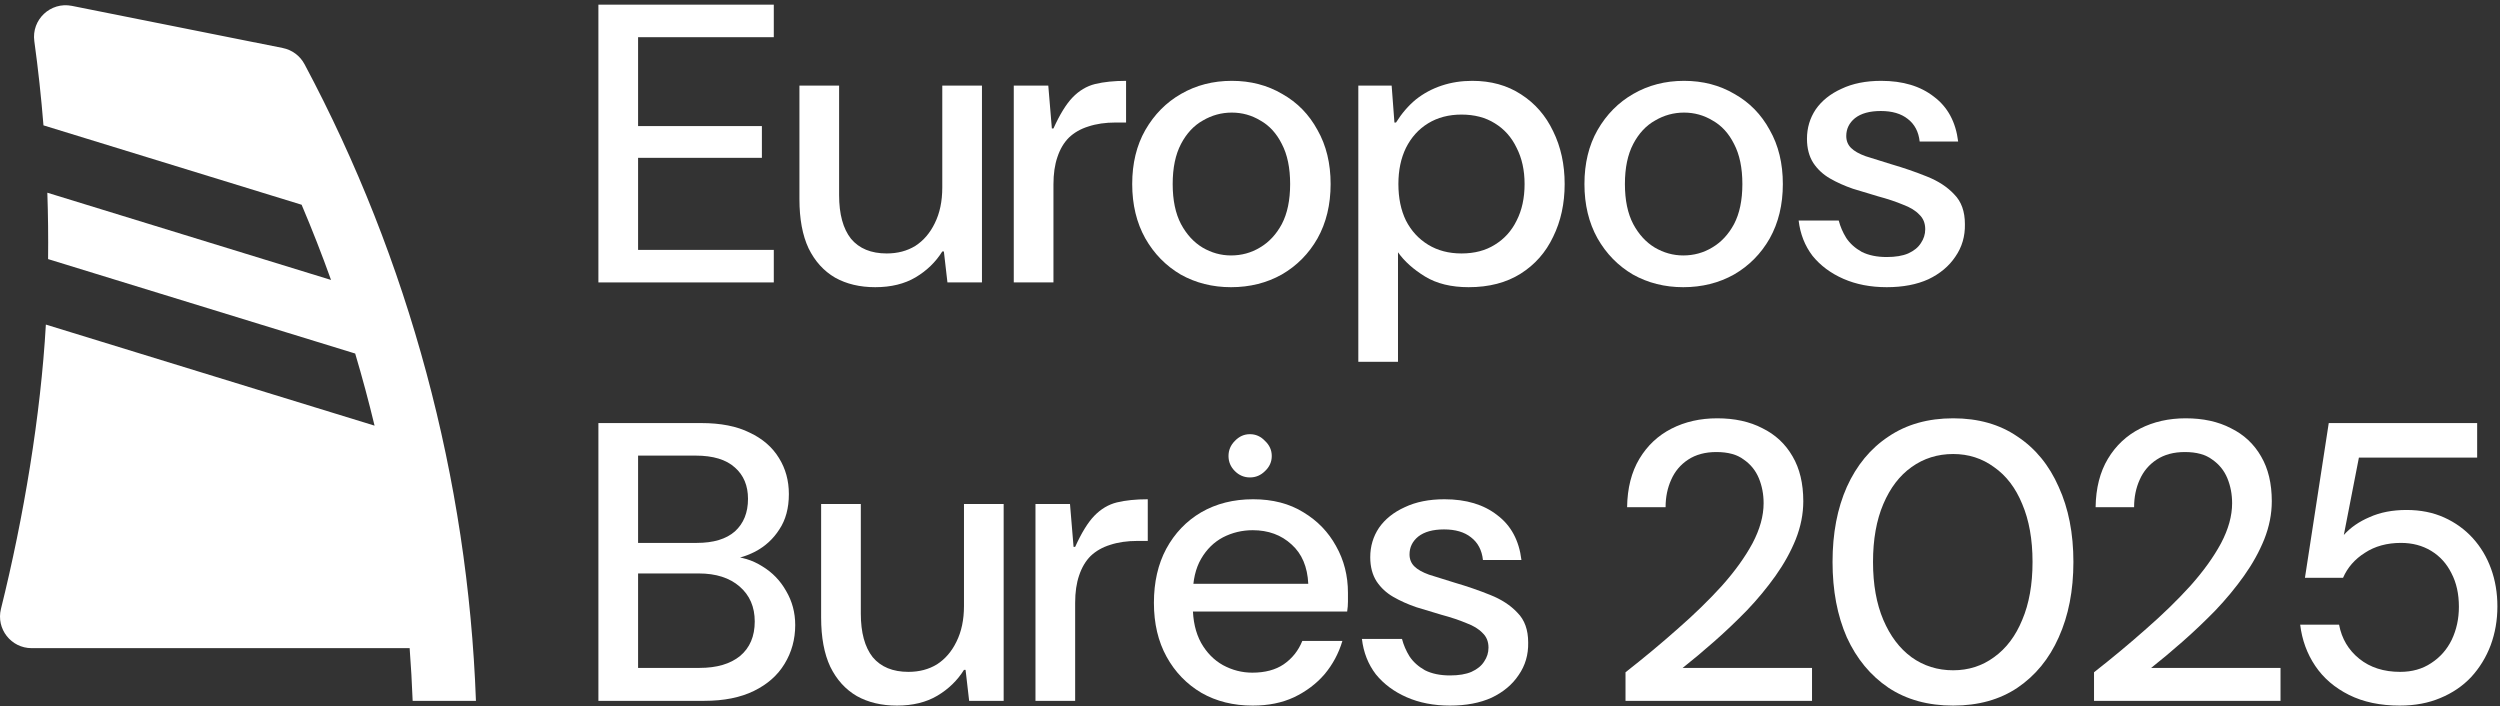
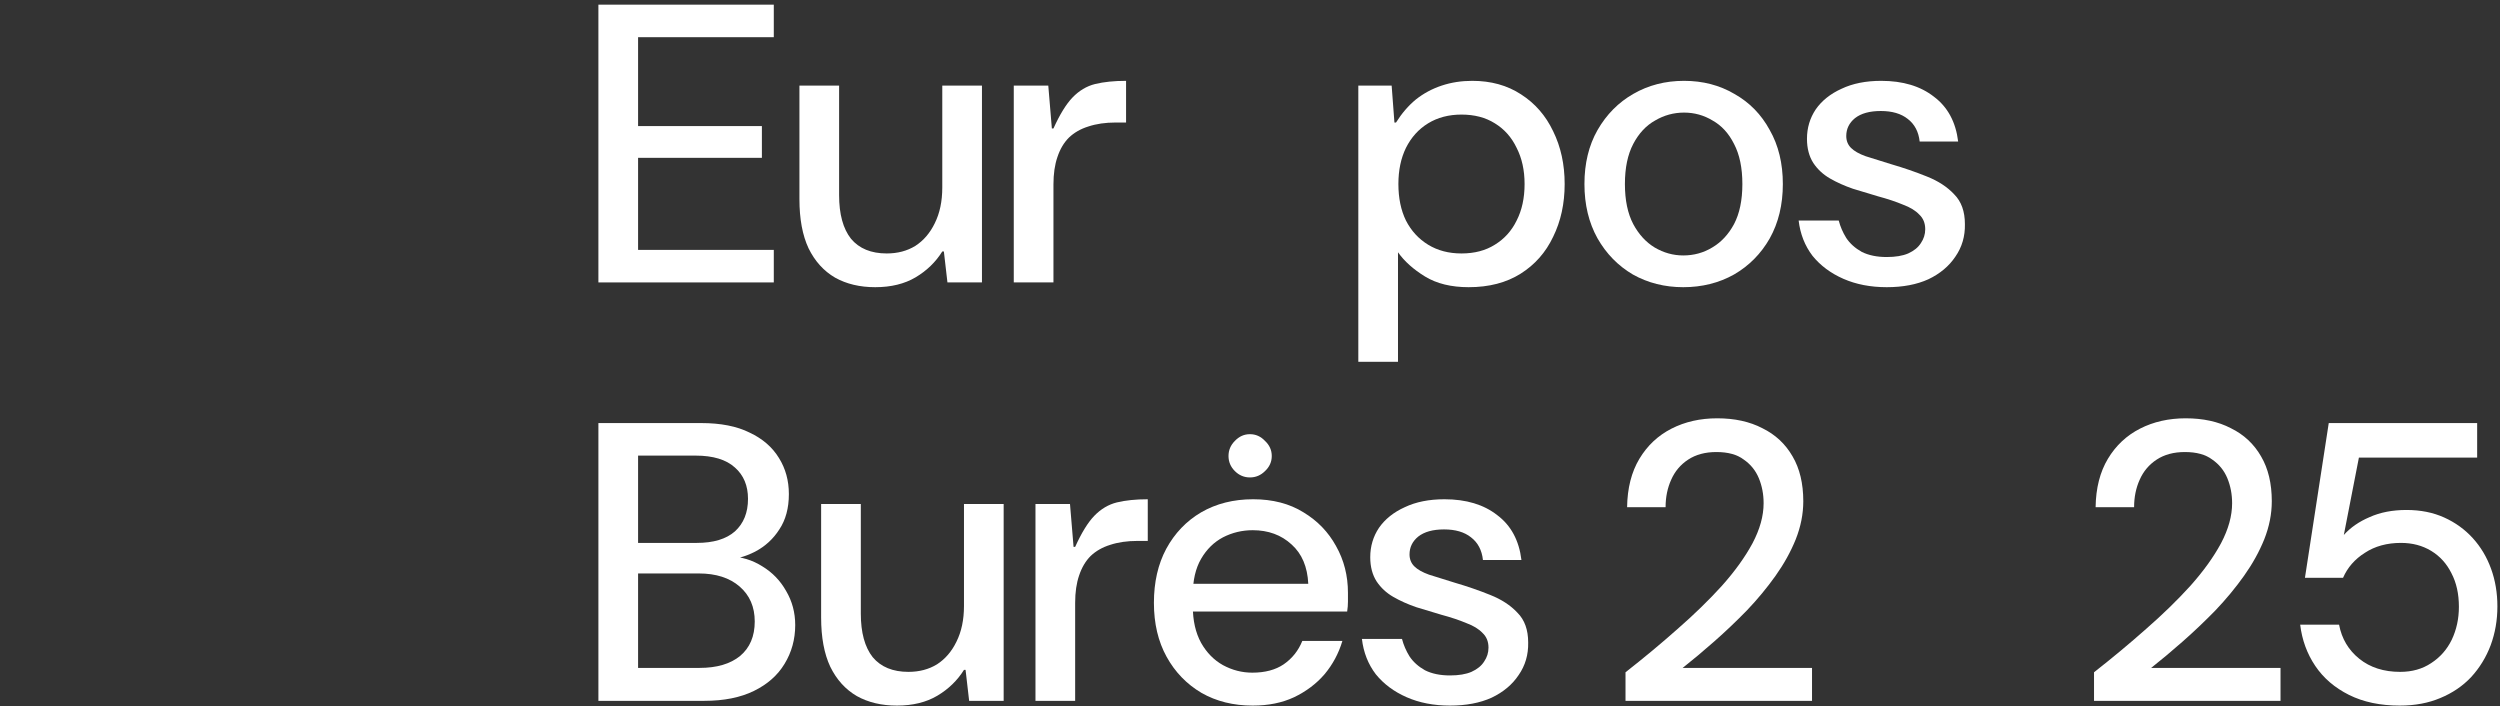
<svg xmlns="http://www.w3.org/2000/svg" width="478" height="135" viewBox="0 0 478 135" fill="none">
  <rect x="0" y="0" width="478" height="135" fill="#333333" stroke="none" />
  <path d="M114.414 54V0.89H147.949V7.112H122.001V24.107H145.673V30.177H122.001V47.779H147.949V54H114.414Z" fill="white" />
  <path d="M167.342 54.91C164.408 54.91 161.854 54.303 159.679 53.09C157.504 51.825 155.81 49.954 154.596 47.475C153.432 44.997 152.851 41.861 152.851 38.067V16.368H160.438V37.308C160.438 40.95 161.196 43.732 162.714 45.654C164.282 47.526 166.558 48.461 169.542 48.461C171.616 48.461 173.437 47.981 175.005 47.02C176.573 46.008 177.812 44.567 178.723 42.695C179.684 40.773 180.164 38.497 180.164 35.867V16.368H187.751V54H181.15L180.468 48.082H180.164C178.9 50.105 177.205 51.749 175.081 53.014C172.956 54.278 170.377 54.91 167.342 54.91Z" fill="white" />
  <path d="M193.833 54V16.368H200.433L201.116 24.562H201.42C202.634 21.881 203.848 19.909 205.062 18.644C206.326 17.329 207.768 16.469 209.386 16.064C211.055 15.66 213.028 15.457 215.304 15.457V23.424H213.332C211.359 23.424 209.614 23.677 208.096 24.183C206.63 24.638 205.39 25.346 204.379 26.307C203.418 27.268 202.684 28.507 202.179 30.025C201.673 31.492 201.42 33.237 201.42 35.26V54H193.833Z" fill="white" />
-   <path d="M235.37 54.91C231.83 54.91 228.618 54.101 225.735 52.483C222.902 50.813 220.651 48.512 218.982 45.578C217.313 42.594 216.478 39.129 216.478 35.184C216.478 31.239 217.313 27.799 218.982 24.866C220.702 21.881 222.978 19.58 225.811 17.961C228.694 16.292 231.931 15.457 235.522 15.457C239.113 15.457 242.325 16.292 245.158 17.961C248.041 19.58 250.292 21.881 251.91 24.866C253.579 27.799 254.414 31.239 254.414 35.184C254.414 39.129 253.579 42.594 251.91 45.578C250.241 48.512 247.965 50.813 245.082 52.483C242.199 54.101 238.962 54.91 235.37 54.91ZM235.37 48.841C237.394 48.841 239.24 48.335 240.909 47.323C242.629 46.312 244.02 44.82 245.082 42.847C246.144 40.824 246.675 38.269 246.675 35.184C246.675 32.099 246.144 29.544 245.082 27.521C244.07 25.498 242.704 24.006 240.985 23.045C239.316 22.033 237.495 21.527 235.522 21.527C233.549 21.527 231.703 22.033 229.983 23.045C228.264 24.006 226.873 25.498 225.811 27.521C224.748 29.544 224.217 32.099 224.217 35.184C224.217 38.269 224.748 40.824 225.811 42.847C226.873 44.82 228.238 46.312 229.908 47.323C231.627 48.335 233.448 48.841 235.37 48.841Z" fill="white" />
  <path d="M259.71 69.174V16.368H266.083L266.614 23.424H266.918C268.031 21.654 269.295 20.187 270.711 19.023C272.178 17.86 273.822 16.975 275.643 16.368C277.464 15.761 279.411 15.457 281.485 15.457C285.076 15.457 288.187 16.317 290.817 18.037C293.498 19.757 295.546 22.109 296.963 25.093C298.43 28.077 299.163 31.441 299.163 35.184C299.163 38.927 298.43 42.291 296.963 45.275C295.546 48.259 293.473 50.611 290.741 52.331C288.01 54.051 284.697 54.91 280.802 54.91C277.464 54.91 274.682 54.228 272.456 52.862C270.231 51.496 268.511 49.954 267.297 48.234V69.174H259.71ZM279.437 48.461C281.915 48.461 284.039 47.905 285.81 46.792C287.631 45.679 289.022 44.137 289.983 42.164C290.994 40.191 291.5 37.865 291.5 35.184C291.5 32.554 290.994 30.252 289.983 28.28C289.022 26.256 287.631 24.689 285.81 23.576C284.039 22.463 281.915 21.907 279.437 21.907C277.009 21.907 274.884 22.463 273.063 23.576C271.242 24.689 269.826 26.256 268.815 28.28C267.854 30.252 267.373 32.554 267.373 35.184C267.373 37.865 267.854 40.191 268.815 42.164C269.826 44.137 271.242 45.679 273.063 46.792C274.884 47.905 277.009 48.461 279.437 48.461Z" fill="white" />
  <path d="M321.837 54.91C318.296 54.91 315.084 54.101 312.201 52.483C309.368 50.813 307.118 48.512 305.448 45.578C303.779 42.594 302.945 39.129 302.945 35.184C302.945 31.239 303.779 27.799 305.448 24.866C307.168 21.881 309.444 19.58 312.277 17.961C315.16 16.292 318.397 15.457 321.988 15.457C325.579 15.457 328.791 16.292 331.624 17.961C334.507 19.58 336.758 21.881 338.376 24.866C340.046 27.799 340.88 31.239 340.88 35.184C340.88 39.129 340.046 42.594 338.376 45.578C336.707 48.512 334.431 50.813 331.548 52.483C328.665 54.101 325.428 54.91 321.837 54.91ZM321.837 48.841C323.86 48.841 325.706 48.335 327.375 47.323C329.095 46.312 330.486 44.82 331.548 42.847C332.61 40.824 333.141 38.269 333.141 35.184C333.141 32.099 332.61 29.544 331.548 27.521C330.536 25.498 329.171 24.006 327.451 23.045C325.782 22.033 323.961 21.527 321.988 21.527C320.016 21.527 318.169 22.033 316.45 23.045C314.73 24.006 313.339 25.498 312.277 27.521C311.215 29.544 310.683 32.099 310.683 35.184C310.683 38.269 311.215 40.824 312.277 42.847C313.339 44.82 314.705 46.312 316.374 47.323C318.094 48.335 319.914 48.841 321.837 48.841Z" fill="white" />
  <path d="M360.744 54.91C357.658 54.91 354.901 54.379 352.474 53.317C350.046 52.255 348.073 50.788 346.556 48.917C345.089 46.995 344.204 44.744 343.9 42.164H351.563C351.867 43.328 352.347 44.44 353.005 45.502C353.713 46.565 354.699 47.45 355.964 48.158C357.279 48.816 358.872 49.144 360.744 49.144C362.413 49.144 363.778 48.917 364.841 48.461C365.953 47.956 366.763 47.298 367.268 46.489C367.825 45.679 368.103 44.794 368.103 43.833C368.103 42.67 367.724 41.734 366.965 41.026C366.257 40.267 365.22 39.635 363.854 39.129C362.539 38.573 360.946 38.042 359.074 37.536C357.506 37.081 355.913 36.6 354.294 36.094C352.676 35.538 351.209 34.88 349.894 34.122C348.579 33.363 347.517 32.377 346.707 31.163C345.898 29.898 345.493 28.356 345.493 26.535C345.493 24.461 346.05 22.589 347.163 20.92C348.326 19.251 349.97 17.936 352.094 16.975C354.219 15.963 356.748 15.457 359.681 15.457C363.829 15.457 367.193 16.469 369.772 18.492C372.402 20.465 373.945 23.323 374.4 27.066H367.041C366.838 25.194 366.08 23.753 364.765 22.741C363.5 21.73 361.78 21.224 359.605 21.224C357.481 21.224 355.837 21.679 354.674 22.589C353.561 23.5 353.005 24.638 353.005 26.004C353.005 26.914 353.308 27.673 353.915 28.28C354.522 28.887 355.458 29.418 356.722 29.873C358.037 30.278 359.656 30.784 361.578 31.39C364.006 32.099 366.282 32.883 368.406 33.742C370.581 34.602 372.326 35.74 373.642 37.157C375.007 38.522 375.69 40.419 375.69 42.847C375.741 45.174 375.134 47.248 373.869 49.068C372.655 50.889 370.936 52.331 368.71 53.393C366.484 54.405 363.829 54.91 360.744 54.91Z" fill="white" />
  <path d="M114.414 134V80.89H134.065C137.808 80.89 140.893 81.497 143.321 82.711C145.799 83.875 147.671 85.493 148.935 87.567C150.2 89.59 150.832 91.892 150.832 94.471C150.832 97.152 150.225 99.403 149.011 101.224C147.848 103.045 146.305 104.461 144.383 105.473C142.512 106.434 140.489 106.99 138.314 107.142L139.452 106.383C141.728 106.434 143.827 107.066 145.749 108.28C147.671 109.443 149.188 111.011 150.301 112.984C151.465 114.956 152.046 117.131 152.046 119.509C152.046 122.24 151.363 124.718 149.998 126.944C148.683 129.119 146.735 130.839 144.156 132.103C141.576 133.368 138.415 134 134.672 134H114.414ZM122.001 127.703H133.761C137.049 127.703 139.629 126.944 141.5 125.427C143.372 123.859 144.307 121.658 144.307 118.826C144.307 116.044 143.346 113.818 141.424 112.149C139.502 110.48 136.897 109.645 133.61 109.645H122.001V127.703ZM122.001 103.803H133.23C136.417 103.803 138.845 103.07 140.514 101.603C142.183 100.086 143.018 98.012 143.018 95.382C143.018 92.853 142.183 90.855 140.514 89.388C138.845 87.871 136.341 87.112 133.003 87.112H122.001V103.803Z" fill="white" />
  <path d="M171.491 134.91C168.557 134.91 166.003 134.303 163.828 133.09C161.653 131.825 159.959 129.954 158.745 127.475C157.581 124.997 157 121.861 157 118.067V96.368H164.587V117.308C164.587 120.95 165.346 123.732 166.863 125.654C168.431 127.526 170.707 128.461 173.691 128.461C175.765 128.461 177.586 127.981 179.154 127.02C180.722 126.008 181.961 124.567 182.872 122.695C183.833 120.773 184.313 118.497 184.313 115.867V96.368H191.9V134H185.3L184.617 128.082H184.313C183.049 130.105 181.354 131.749 179.23 133.014C177.106 134.278 174.526 134.91 171.491 134.91Z" fill="white" />
  <path d="M197.982 134V96.368H204.583L205.266 104.562H205.569C206.783 101.881 207.997 99.909 209.211 98.644C210.475 97.329 211.917 96.469 213.535 96.064C215.205 95.66 217.177 95.458 219.453 95.458V103.424H217.481C215.508 103.424 213.763 103.677 212.246 104.183C210.779 104.638 209.54 105.346 208.528 106.307C207.567 107.268 206.834 108.507 206.328 110.025C205.822 111.492 205.569 113.237 205.569 115.26V134H197.982Z" fill="white" />
  <path d="M239.519 134.91C235.827 134.91 232.565 134.101 229.732 132.483C226.9 130.813 224.674 128.512 223.055 125.578C221.437 122.645 220.628 119.205 220.628 115.26C220.628 111.315 221.412 107.875 222.98 104.941C224.598 101.957 226.824 99.63 229.656 97.961C232.539 96.292 235.852 95.458 239.595 95.458C243.338 95.458 246.55 96.292 249.231 97.961C251.912 99.58 253.986 101.73 255.452 104.41C256.97 107.091 257.729 110.075 257.729 113.363C257.729 113.869 257.729 114.425 257.729 115.032C257.729 115.639 257.678 116.271 257.577 116.929H226.166V111.618H250.141C249.99 108.381 248.927 105.877 246.955 104.107C244.982 102.286 242.504 101.375 239.519 101.375C237.496 101.375 235.599 101.831 233.829 102.741C232.109 103.652 230.718 105.017 229.656 106.838C228.594 108.659 228.063 110.961 228.063 113.742V115.867C228.063 118.649 228.594 121.001 229.656 122.923C230.718 124.794 232.109 126.211 233.829 127.172C235.599 128.133 237.471 128.613 239.444 128.613C241.871 128.613 243.869 128.082 245.437 127.02C247.056 125.907 248.245 124.415 249.003 122.543H256.666C255.958 124.921 254.82 127.045 253.252 128.917C251.684 130.738 249.737 132.204 247.41 133.317C245.134 134.379 242.504 134.91 239.519 134.91ZM238.988 91.285C237.876 91.285 236.915 90.88 236.105 90.071C235.296 89.261 234.891 88.3 234.891 87.188C234.891 86.075 235.296 85.114 236.105 84.305C236.915 83.445 237.876 83.015 238.988 83.015C240.101 83.015 241.062 83.445 241.871 84.305C242.731 85.114 243.161 86.075 243.161 87.188C243.161 88.3 242.731 89.261 241.871 90.071C241.062 90.88 240.101 91.285 238.988 91.285Z" fill="white" />
  <path d="M277.241 134.91C274.156 134.91 271.399 134.379 268.971 133.317C266.543 132.255 264.571 130.788 263.053 128.917C261.586 126.995 260.701 124.744 260.398 122.164H268.061C268.364 123.327 268.845 124.44 269.502 125.502C270.21 126.565 271.197 127.45 272.461 128.158C273.776 128.815 275.37 129.144 277.241 129.144C278.91 129.144 280.276 128.917 281.338 128.461C282.451 127.956 283.26 127.298 283.766 126.489C284.322 125.679 284.6 124.794 284.6 123.833C284.6 122.67 284.221 121.734 283.462 121.026C282.754 120.267 281.717 119.635 280.352 119.129C279.037 118.573 277.443 118.042 275.572 117.536C274.004 117.081 272.411 116.6 270.792 116.094C269.173 115.538 267.707 114.881 266.391 114.122C265.076 113.363 264.014 112.377 263.205 111.163C262.396 109.898 261.991 108.356 261.991 106.535C261.991 104.461 262.547 102.589 263.66 100.92C264.823 99.251 266.467 97.936 268.592 96.975C270.716 95.963 273.245 95.458 276.179 95.458C280.326 95.458 283.69 96.469 286.27 98.492C288.9 100.465 290.443 103.323 290.898 107.066H283.538C283.336 105.194 282.577 103.753 281.262 102.741C279.998 101.73 278.278 101.224 276.103 101.224C273.979 101.224 272.335 101.679 271.171 102.589C270.059 103.5 269.502 104.638 269.502 106.004C269.502 106.914 269.806 107.673 270.413 108.28C271.02 108.887 271.955 109.418 273.22 109.873C274.535 110.278 276.154 110.783 278.076 111.39C280.503 112.099 282.78 112.883 284.904 113.742C287.079 114.602 288.824 115.74 290.139 117.157C291.505 118.522 292.188 120.419 292.188 122.847C292.238 125.174 291.631 127.247 290.367 129.068C289.153 130.889 287.433 132.331 285.207 133.393C282.982 134.405 280.326 134.91 277.241 134.91Z" fill="white" />
  <path d="M310.798 134V128.537C314.289 125.806 317.602 123.049 320.738 120.267C323.924 117.485 326.757 114.729 329.235 111.997C331.714 109.215 333.661 106.509 335.077 103.879C336.493 101.198 337.202 98.644 337.202 96.216C337.202 94.496 336.898 92.903 336.291 91.436C335.684 89.97 334.723 88.781 333.408 87.871C332.144 86.909 330.398 86.429 328.173 86.429C326.049 86.429 324.253 86.909 322.786 87.871C321.319 88.832 320.232 90.121 319.524 91.74C318.816 93.308 318.461 95.053 318.461 96.975H311.102C311.153 93.333 311.937 90.248 313.454 87.719C314.971 85.19 317.02 83.268 319.6 81.953C322.179 80.637 325.088 79.98 328.325 79.98C331.663 79.98 334.546 80.612 336.974 81.877C339.452 83.091 341.374 84.886 342.74 87.263C344.106 89.59 344.789 92.448 344.789 95.837C344.789 98.265 344.308 100.693 343.347 103.121C342.386 105.498 341.096 107.825 339.478 110.101C337.859 112.377 336.038 114.577 334.015 116.701C331.992 118.775 329.918 120.748 327.794 122.619C325.669 124.491 323.646 126.185 321.724 127.703H346.458V134H310.798Z" fill="white" />
-   <path d="M373.447 134.91C368.641 134.91 364.519 133.772 361.08 131.496C357.64 129.17 354.985 125.958 353.113 121.861C351.292 117.713 350.382 112.908 350.382 107.445C350.382 101.982 351.292 97.203 353.113 93.106C354.985 88.958 357.64 85.746 361.08 83.47C364.519 81.143 368.641 79.98 373.447 79.98C378.252 79.98 382.349 81.143 385.738 83.47C389.177 85.746 391.807 88.958 393.628 93.106C395.5 97.203 396.435 101.982 396.435 107.445C396.435 112.908 395.5 117.713 393.628 121.861C391.807 125.958 389.177 129.17 385.738 131.496C382.349 133.772 378.252 134.91 373.447 134.91ZM373.447 128.158C376.38 128.158 378.985 127.323 381.261 125.654C383.588 123.985 385.384 121.608 386.648 118.522C387.963 115.437 388.621 111.745 388.621 107.445C388.621 103.146 387.963 99.453 386.648 96.368C385.384 93.283 383.588 90.931 381.261 89.312C378.985 87.643 376.38 86.808 373.447 86.808C370.462 86.808 367.807 87.643 365.48 89.312C363.204 90.931 361.408 93.283 360.093 96.368C358.778 99.453 358.121 103.146 358.121 107.445C358.121 111.745 358.778 115.437 360.093 118.522C361.408 121.608 363.204 123.985 365.48 125.654C367.807 127.323 370.462 128.158 373.447 128.158Z" fill="white" />
  <path d="M400.377 134V128.537C403.867 125.806 407.18 123.049 410.316 120.267C413.502 117.485 416.335 114.729 418.813 111.997C421.292 109.215 423.239 106.509 424.655 103.879C426.072 101.198 426.78 98.644 426.78 96.216C426.78 94.496 426.476 92.903 425.869 91.436C425.262 89.97 424.301 88.781 422.986 87.871C421.722 86.909 419.977 86.429 417.751 86.429C415.627 86.429 413.831 86.909 412.364 87.871C410.897 88.832 409.81 90.121 409.102 91.74C408.394 93.308 408.04 95.053 408.04 96.975H400.68C400.731 93.333 401.515 90.248 403.032 87.719C404.55 85.19 406.598 83.268 409.178 81.953C411.757 80.637 414.666 79.98 417.903 79.98C421.241 79.98 424.124 80.612 426.552 81.877C429.031 83.091 430.953 84.886 432.318 87.263C433.684 89.59 434.367 92.448 434.367 95.837C434.367 98.265 433.886 100.693 432.925 103.121C431.964 105.498 430.674 107.825 429.056 110.101C427.437 112.377 425.616 114.577 423.593 116.701C421.57 118.775 419.496 120.748 417.372 122.619C415.247 124.491 413.224 126.185 411.302 127.703H436.036V134H400.377Z" fill="white" />
  <path d="M458.838 134.91C455.095 134.91 451.857 134.228 449.126 132.862C446.395 131.496 444.245 129.65 442.677 127.323C441.109 124.997 440.148 122.366 439.794 119.433H447.229C447.735 122.114 449.025 124.289 451.099 125.958C453.173 127.627 455.777 128.461 458.913 128.461C461.19 128.461 463.162 127.905 464.831 126.792C466.551 125.679 467.866 124.187 468.777 122.316C469.687 120.394 470.142 118.295 470.142 116.019C470.142 113.54 469.662 111.39 468.701 109.57C467.79 107.749 466.501 106.332 464.831 105.321C463.162 104.309 461.24 103.803 459.065 103.803C456.384 103.803 454.083 104.436 452.161 105.7C450.239 106.914 448.848 108.507 447.988 110.48H440.704L445.257 80.89H473.632V87.491H451.023L448.14 102.286C449.404 100.87 451.048 99.732 453.071 98.872C455.095 97.961 457.447 97.506 460.127 97.506C462.808 97.506 465.211 97.987 467.335 98.948C469.46 99.909 471.28 101.224 472.798 102.893C474.315 104.562 475.479 106.509 476.288 108.735C477.097 110.961 477.502 113.363 477.502 115.943C477.502 118.573 477.072 121.051 476.212 123.378C475.352 125.654 474.113 127.677 472.494 129.448C470.876 131.167 468.903 132.508 466.576 133.469C464.3 134.43 461.721 134.91 458.838 134.91Z" fill="white" />
-   <path d="M78.324 123.927H6.05C2.118 123.927 -0.767 120.238 0.182 116.424C4.551 98.856 7.79 79.339 8.769 62.059L71.617 81.385C70.502 76.758 69.27 72.159 67.912 67.596L9.194 49.539C9.242 45.312 9.196 41.081 9.051 36.846L63.295 53.527C61.558 48.682 59.683 43.886 57.669 39.147L8.311 23.968C7.881 18.605 7.301 13.239 6.562 7.874C5.994 3.754 9.661 0.305 13.74 1.12L54.067 9.181C55.842 9.536 57.364 10.666 58.217 12.262L58.218 12.261C78.207 49.718 89.456 91.605 91 134H78.9C78.771 130.638 78.579 127.28 78.324 123.927Z" fill="white" />
</svg>